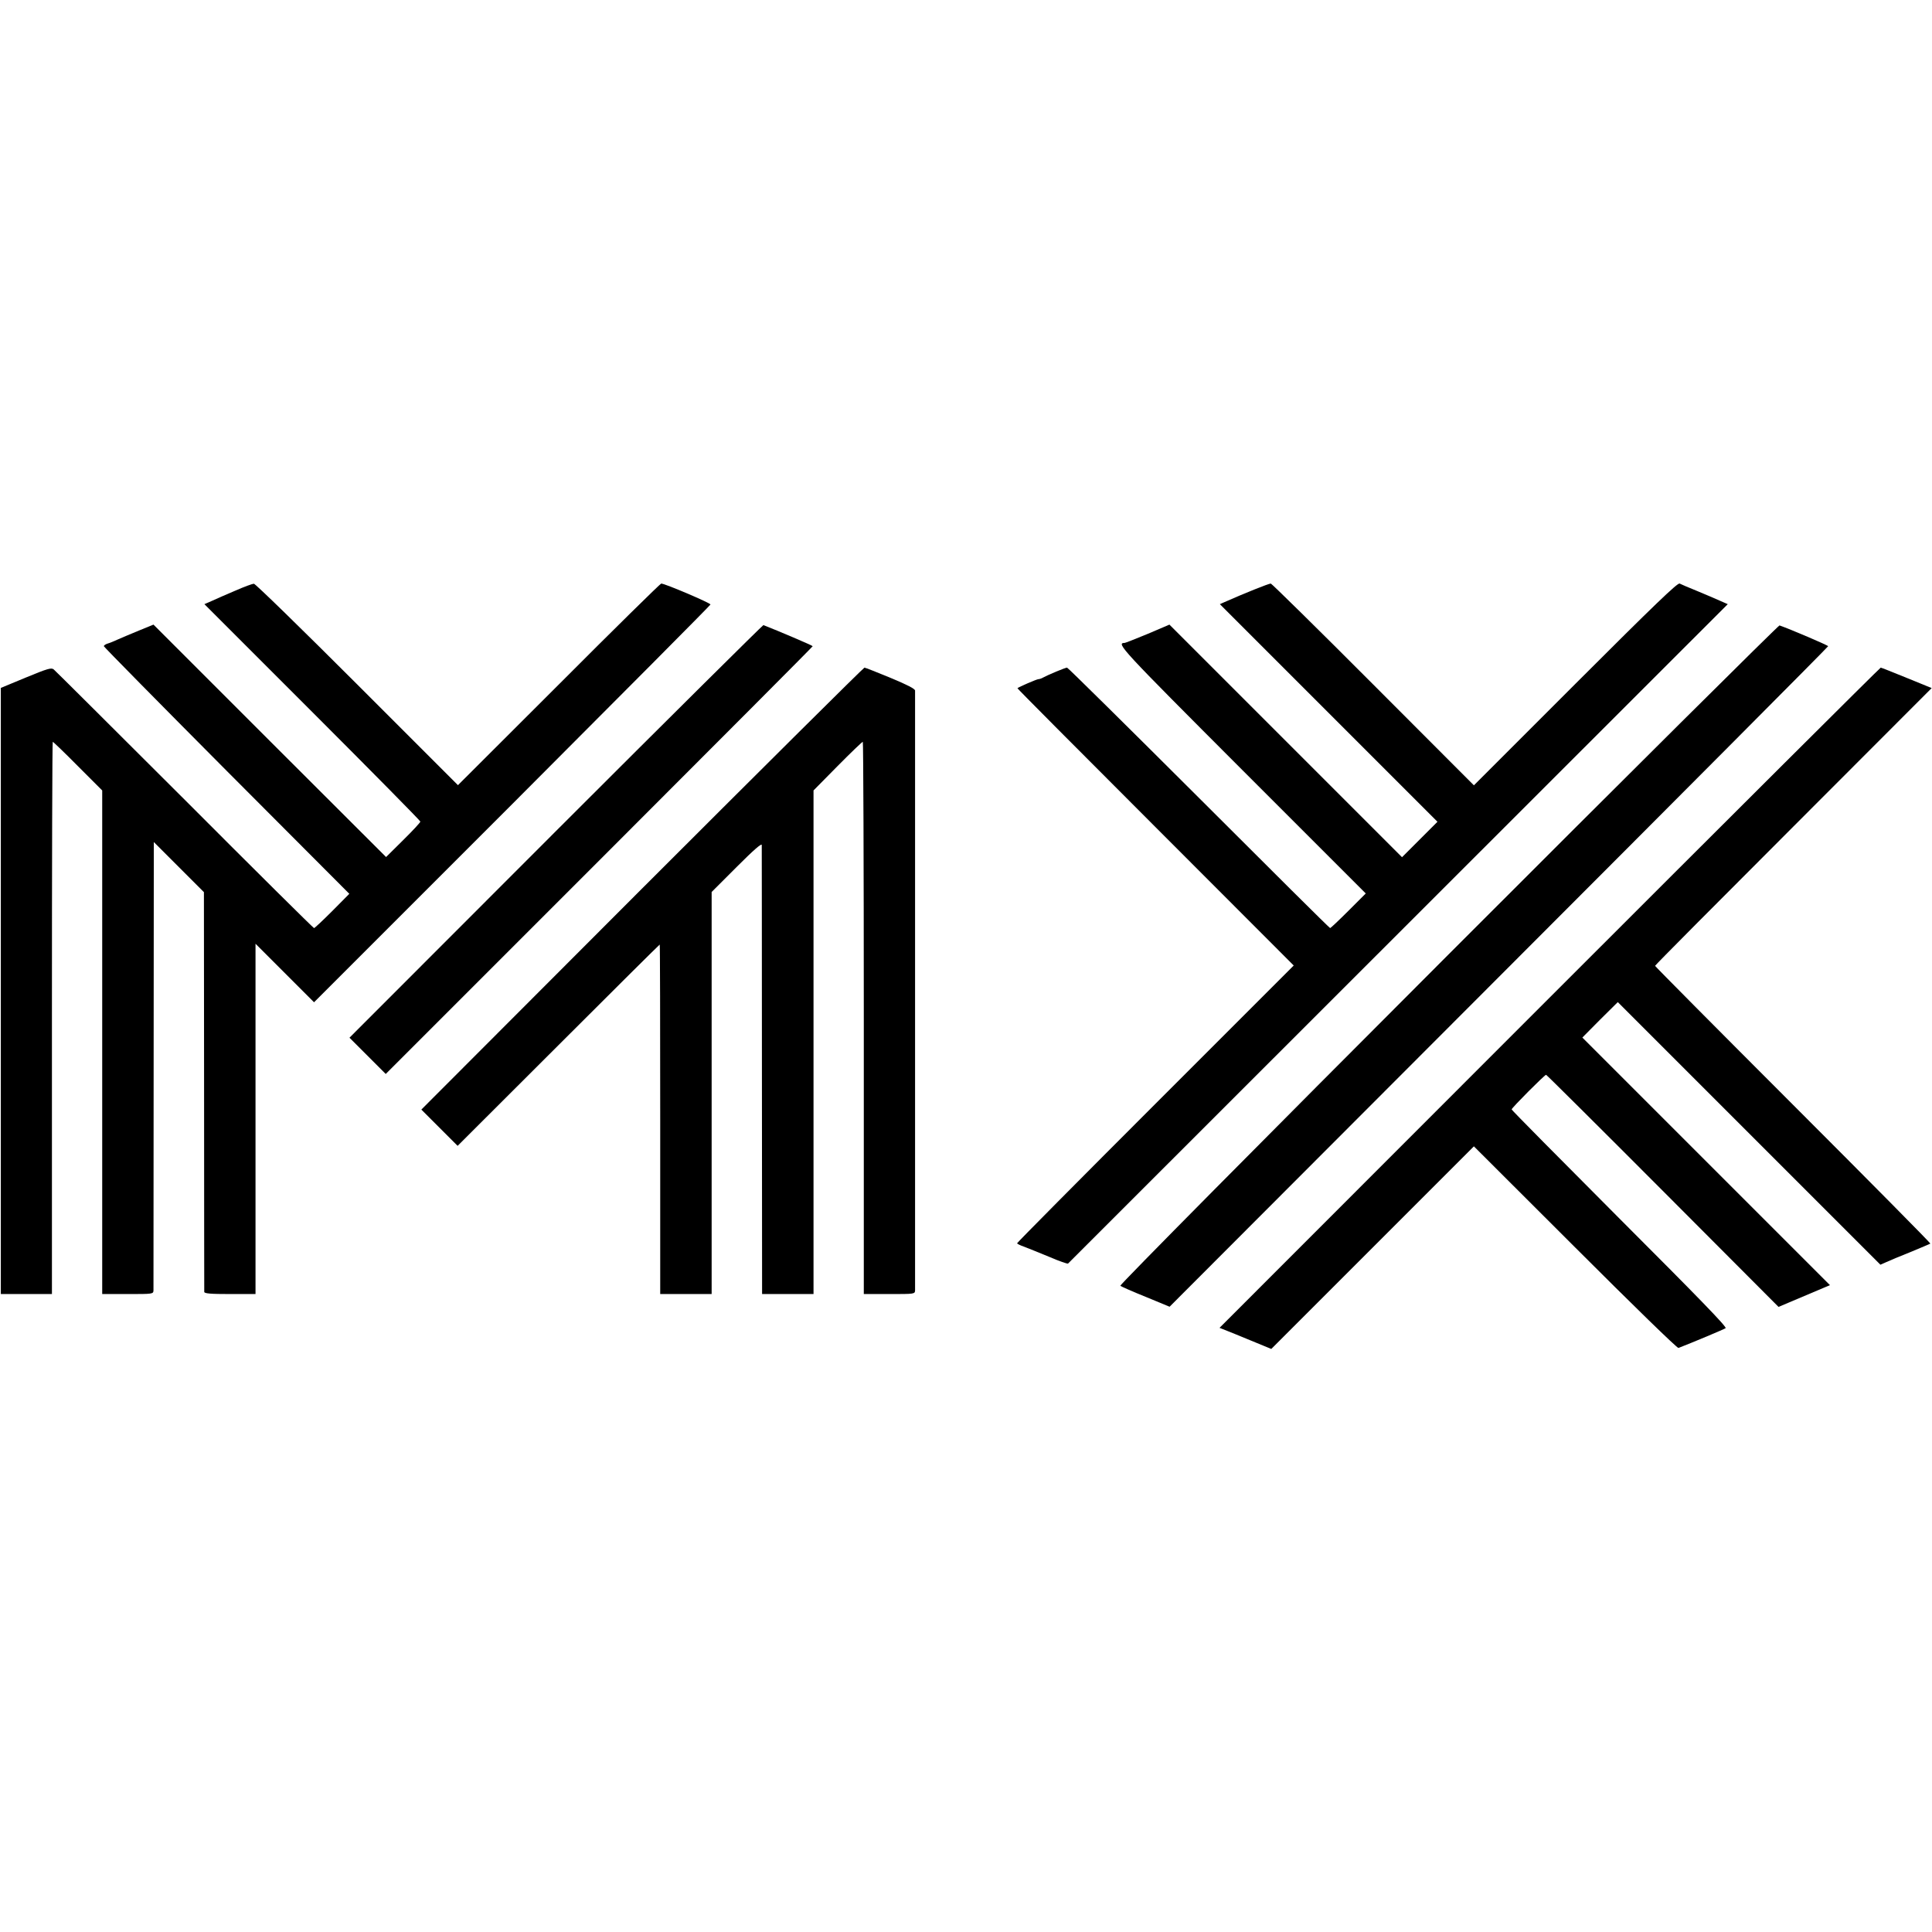
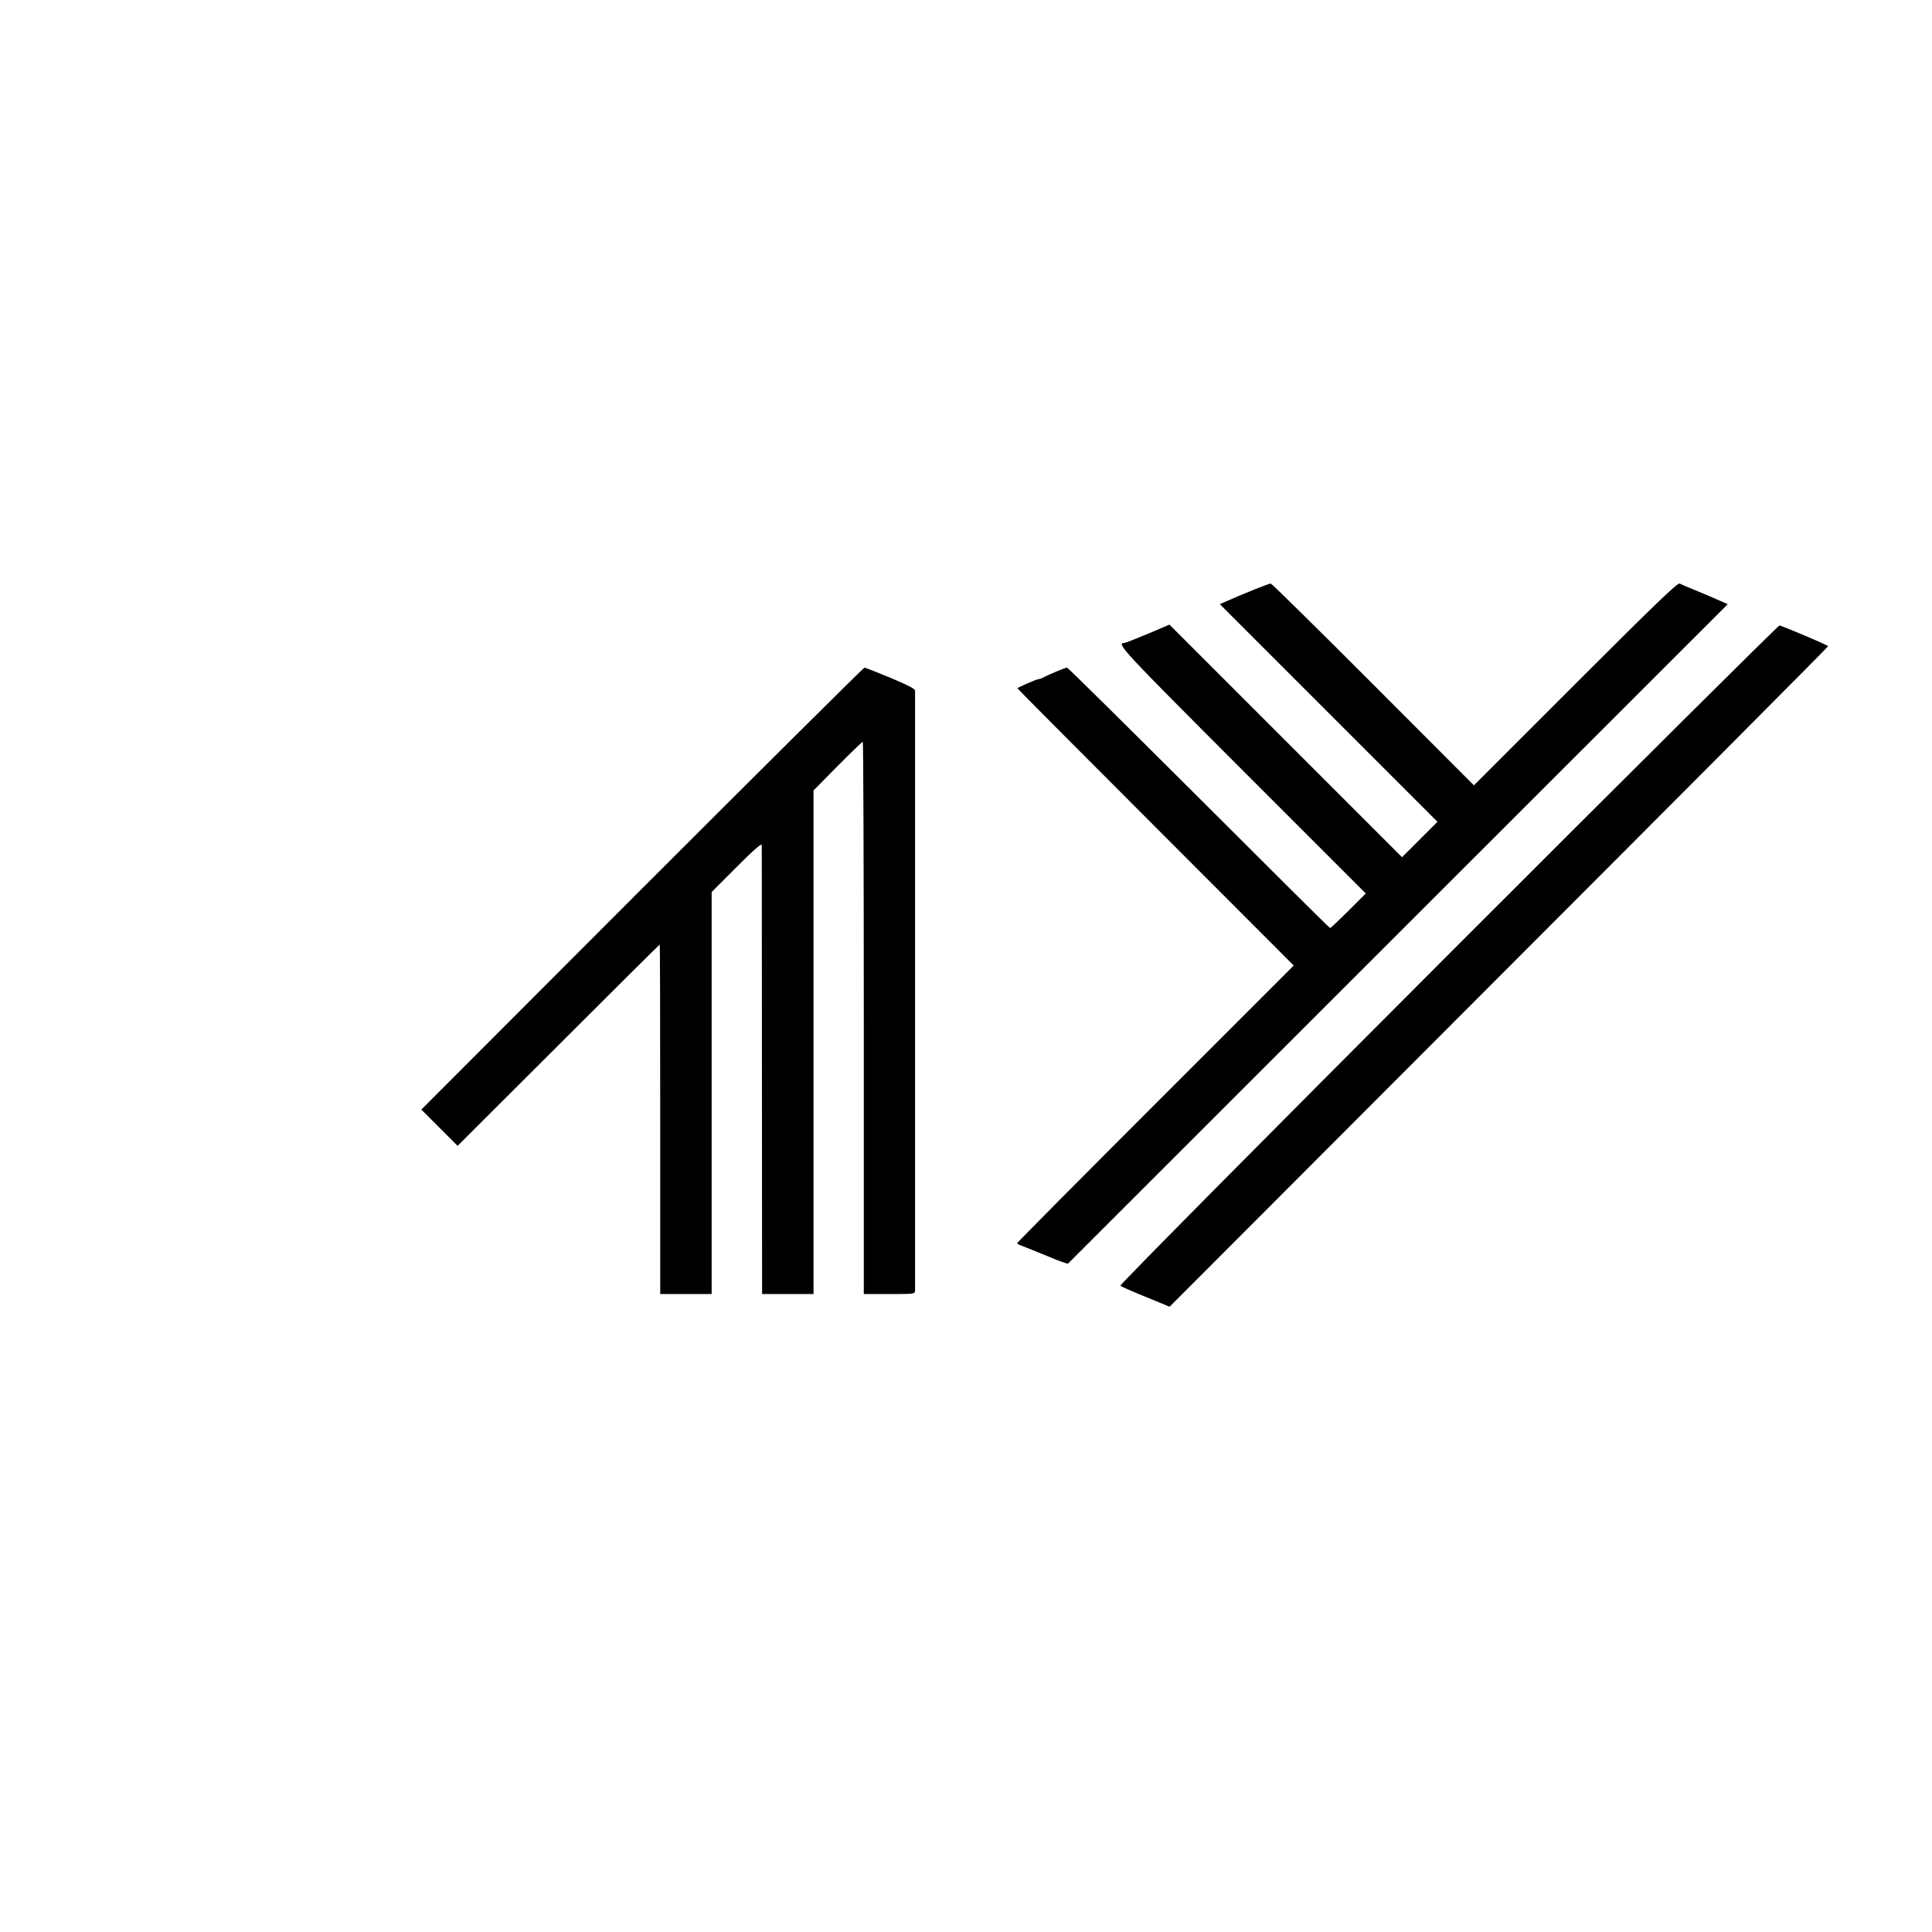
<svg xmlns="http://www.w3.org/2000/svg" version="1.0" width="1172pt" height="1172pt" viewBox="0 0 1172 1172" preserveAspectRatio="xMidYMid meet">
  <g transform="translate(0,1172) scale(0.1,-0.1)" fill="#000000" stroke="none">
    <path d="M9557 7572 l-616 -616 -611 612 c-336 337 -616 612 -621 612 -13 0 -160 -59 -282 -113 l-27 -12 660 -660 660 -660 -107 -107 -108 -108 -705 705 -706 706 -131 -56 c-73 -30 -136 -55 -140 -55 -54 -1 -30 -27 712 -770 l750 -750 -105 -105 c-58 -58 -108 -105 -111 -105 -4 0 -362 356 -796 790 -435 434 -795 790 -800 790 -11 0 -116 -44 -145 -60 -10 -6 -23 -10 -29 -10 -9 0 -119 -47 -127 -55 -2 -1 375 -380 837 -842 l839 -840 -839 -839 c-461 -461 -839 -842 -839 -846 0 -3 19 -13 43 -21 23 -9 91 -36 151 -61 60 -26 112 -44 115 -41 3 3 905 904 2004 2003 l1998 1997 -48 21 c-26 12 -88 38 -138 59 -49 20 -97 40 -106 45 -12 6 -150 -126 -632 -608z" />
-     <path d="M1430 8138 c-52 -22 -116 -50 -142 -62 l-48 -21 655 -655 c360 -360 655 -659 655 -664 0 -5 -47 -56 -104 -112 l-104 -103 -706 705 -705 705 -88 -36 c-48 -20 -106 -44 -128 -54 -22 -10 -50 -22 -62 -25 -13 -4 -23 -11 -23 -16 0 -4 335 -344 744 -755 l745 -747 -103 -104 c-57 -57 -107 -104 -111 -104 -4 0 -357 350 -784 778 -428 427 -785 783 -795 791 -14 12 -36 6 -169 -49 l-152 -63 0 -1839 0 -1838 155 0 155 0 0 1675 c0 921 2 1675 5 1675 3 0 72 -66 153 -148 l147 -147 0 -1528 0 -1527 155 0 c154 0 155 0 156 23 0 12 0 629 1 1371 l1 1348 152 -152 152 -152 1 -1206 c0 -664 1 -1213 1 -1219 1 -10 39 -13 156 -13 l155 0 0 1062 0 1063 178 -178 177 -177 1203 1203 c661 662 1202 1206 1202 1210 0 9 -276 127 -299 127 -5 0 -285 -275 -621 -612 l-612 -611 -611 611 c-337 337 -619 612 -627 611 -8 0 -58 -18 -110 -41z" />
-     <path d="M3372 6678 l-1252 -1253 110 -110 110 -110 1295 1295 c712 712 1295 1297 1295 1300 0 4 -214 95 -299 128 -3 1 -570 -561 -1259 -1250z" />
    <path d="M8786 5929 c-1138 -1139 -1995 -2004 -1990 -2009 5 -4 74 -35 154 -67 l145 -60 1997 2000 c1099 1100 1998 2003 1998 2007 0 5 -224 101 -295 126 -5 2 -910 -897 -2009 -1997z" />
    <path d="M3895 6330 l-1339 -1341 110 -110 110 -110 611 610 c336 336 613 611 615 611 2 0 3 -477 3 -1060 l0 -1060 156 0 156 0 0 1219 0 1220 152 152 c103 103 151 145 152 133 0 -11 1 -628 1 -1371 l1 -1353 156 0 156 0 0 1528 0 1527 146 148 c80 81 149 147 153 147 3 0 6 -754 6 -1675 l0 -1675 155 0 c154 0 155 0 156 23 0 31 0 3618 0 3638 -1 11 -48 35 -149 77 -82 34 -153 62 -158 62 -5 0 -612 -603 -1349 -1340z" />
-     <path d="M9400 5668 l-2002 -2003 33 -13 c19 -7 89 -36 157 -64 l124 -51 614 614 615 615 615 -614 c347 -347 619 -612 626 -609 93 36 276 113 286 120 9 7 -164 185 -643 664 -360 361 -655 659 -655 663 0 9 200 210 209 210 3 0 322 -317 708 -704 l702 -704 156 66 156 66 -751 751 -751 751 107 108 108 107 796 -796 797 -797 34 15 c19 9 86 37 149 62 63 26 117 49 120 51 2 3 -373 382 -833 842 -460 460 -837 840 -837 843 0 4 378 384 839 845 l839 840 -152 62 c-83 34 -154 62 -157 62 -4 0 -908 -901 -2009 -2002z" />
  </g>
</svg>